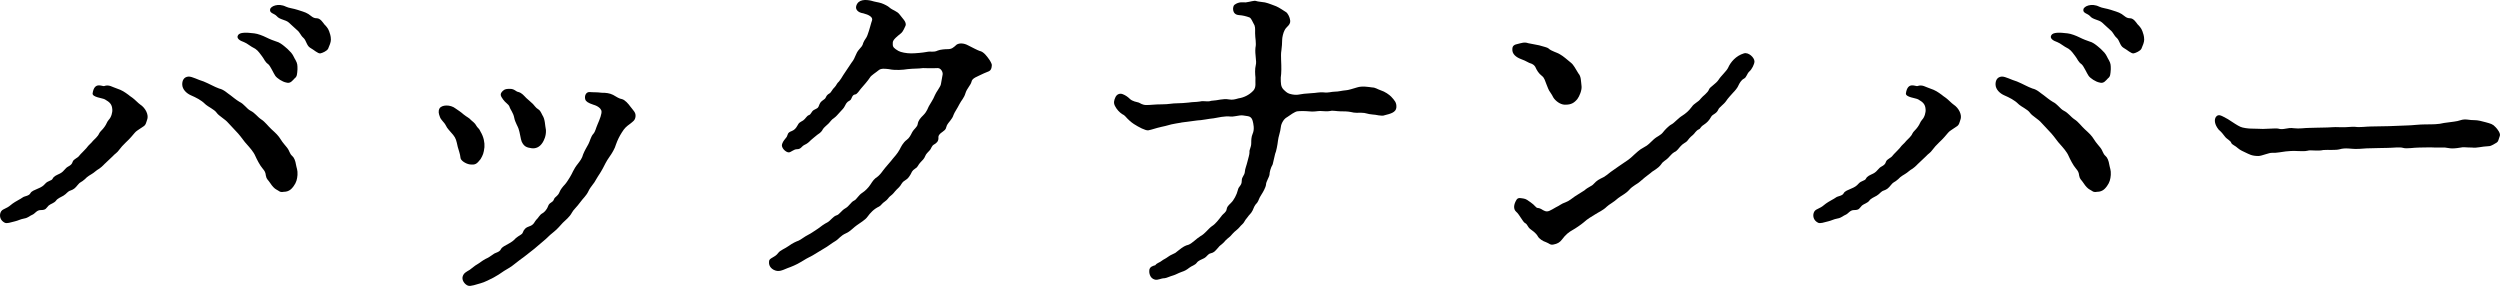
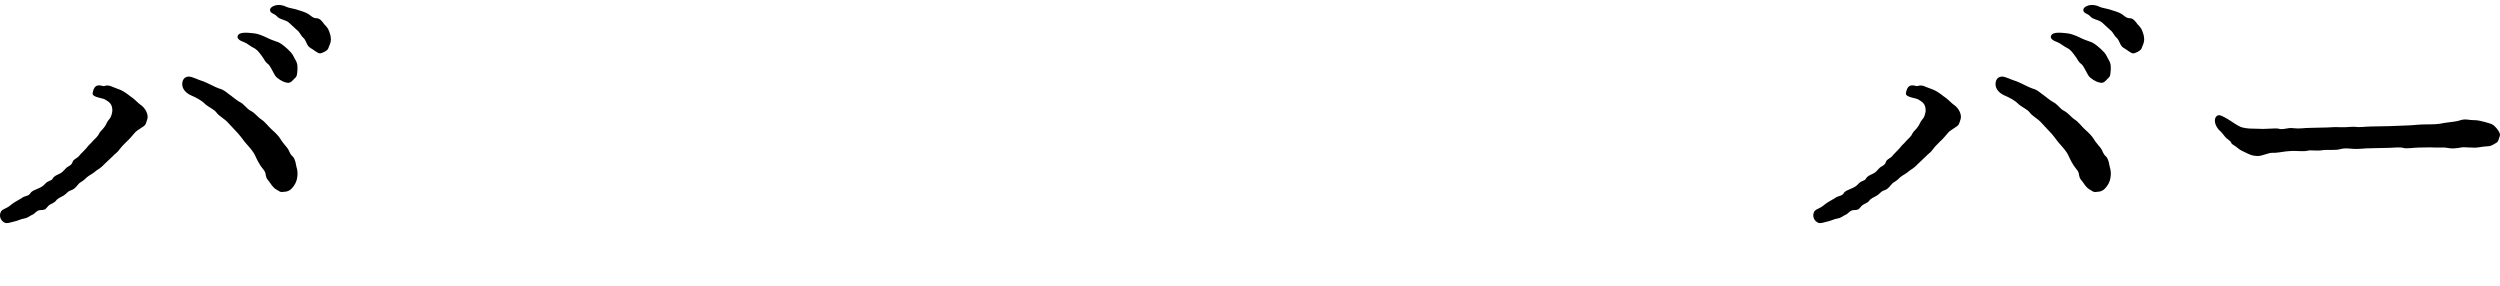
<svg xmlns="http://www.w3.org/2000/svg" id="_レイヤー_1" data-name="レイヤー_1" version="1.1" viewBox="0 0 213.423 24.408">
  <path d="M9.047,13.886c-.15.12-.27.3-.57.511-.27.149-.42.329-.63.449-.12.09-.359.181-.6.45-.33.3-.39.21-.601.48-.239.3-.359.39-.6.479-.3.09-.33.271-.63.45-.21.12-.51.24-.63.42-.15.21-.45.27-.63.42-.24.24-.21.39-.69.39-.33,0-.479.301-.689.391-.24.09-.36.27-.72.33-.33.06-.511.18-.78.239-.36.09-.69.21-.87.12-.36-.18-.45-.51-.39-.779.09-.36.33-.36.63-.54.18-.091.33-.271.63-.45.18-.12.45-.24.66-.391.149-.119.54-.119.659-.359.091-.18.36-.271.631-.391.3-.119.479-.239.63-.42.239-.27.54-.239.63-.42.12-.239.33-.3.63-.449.18-.091.3-.21.51-.45.15-.181.48-.21.57-.54.09-.271.42-.3.6-.57.061-.09.42-.42.57-.6.239-.33.39-.391.569-.63.12-.12.45-.42.511-.601.09-.21.3-.33.479-.6.18-.24.18-.39.36-.6.21-.21.33-.63.3-.9-.03-.42-.21-.6-.63-.84-.21-.12-1.08-.18-1.05-.51.149-1.05.84-.57.989-.63.42-.15.69.09,1.08.21.45.149.66.3.99.54.21.18.27.18.51.39.15.12.3.3.51.45.45.3.69.84.601,1.199-.12.36-.12.54-.391.69-.39.27-.569.36-.689.51-.18.21-.39.48-.78.84-.27.271-.359.36-.54.601-.21.3-.359.33-.569.569l-.57.54ZM19.486,10.496c-.27-.33-.81-.6-.99-.87-.21-.3-.75-.51-.989-.75-.33-.33-.75-.54-1.23-.75-.33-.149-.72-.479-.72-.93,0-.3.12-.63.54-.66.33,0,.78.271,1.29.42.51.21.899.45,1.319.601.42.09.721.42.96.569.24.181.48.391.78.57.39.18.63.6.93.75.42.21.57.51.931.75.33.21.6.6.87.84.39.36.569.51.81.9.12.21.42.54.51.659.24.301.21.511.45.721.15.12.27.39.33.779.03.21.149.42.12.84-.03.36-.09.631-.33.96-.12.15-.33.48-.84.48-.36.06-.36-.06-.66-.21-.12-.061-.33-.271-.48-.51-.21-.33-.33-.33-.39-.66-.03-.271-.09-.39-.27-.6-.24-.271-.511-.811-.631-1.08-.149-.36-.51-.75-.72-.99-.21-.21-.479-.63-.75-.93l-.84-.9ZM25.396,5.906c-.03.42-.03.63-.24.78-.18.18-.36.479-.72.359-.33-.06-.78-.359-.931-.569-.149-.21-.42-.84-.6-.99-.3-.21-.33-.42-.54-.689-.149-.181-.3-.45-.57-.631-.479-.239-.659-.449-.96-.569-.359-.12-.689-.33-.51-.601.15-.239.66-.239,1.38-.149.3.03.75.21.99.33.36.18.69.3.87.359.27.061.54.271.72.42.21.181.3.24.57.54.18.21.24.42.39.66.15.271.15.42.15.75ZM28.006,4.166c-.09.181-.479.36-.66.391-.21.029-.54-.3-.869-.48-.301-.18-.33-.63-.57-.84-.271-.24-.271-.45-.57-.689-.149-.12-.51-.48-.689-.63-.271-.24-.78-.24-1.021-.54-.21-.24-.63-.24-.569-.57.029-.271.689-.57,1.35-.24.24.12.63.15.99.271.239.09.66.18.93.359.27.181.39.36.72.36.3,0,.54.39.63.51.12.12.33.33.42.6.061.181.15.391.15.721,0,.21-.12.51-.24.779Z" />
-   <path d="M39.077,12.536c-.12-.54-.15-.72-.39-1.02-.271-.33-.511-.54-.63-.811-.15-.3-.421-.45-.511-.75-.09-.24-.149-.45-.029-.689.18-.33.93-.36,1.38,0,.21.149.42.27.689.51.3.24.45.27.63.479.12.12.33.24.45.48.09.18.24.21.36.51.27.45.359.93.33,1.32-.061.51-.12.659-.33,1.02-.33.42-.45.51-.931.45-.359-.061-.75-.33-.779-.54-.03-.36-.181-.72-.24-.96ZM44.777,21.896c-.24.181-.66.48-.87.66-.271.24-.69.45-.87.57-.391.27-.57.39-.9.569-.359.181-.689.36-1.08.48-.359.09-.869.3-1.109.21-.3-.12-.54-.48-.45-.78s.3-.39.6-.569c.301-.211.391-.33.66-.48.21-.12.36-.27.69-.45.21-.09.45-.24.689-.42.15-.12.51-.149.63-.42.091-.18.36-.3.63-.45.271-.149.45-.27.631-.479.27-.24.539-.3.6-.48.09-.27.27-.449.57-.54.39-.119.449-.42.569-.54.181-.149.3-.449.54-.569.12-.061.36-.271.48-.601.12-.359.39-.27.51-.6.06-.21.33-.24.479-.63.061-.18.301-.48.45-.63.21-.24.33-.48.45-.66.18-.27.27-.63.66-1.11.18-.239.359-.449.45-.81.149-.36.27-.54.449-.87.12-.21.21-.66.42-.87.181-.21.21-.479.36-.81.18-.42.39-.93.33-1.17-.061-.18-.271-.39-.69-.51-.449-.15-.63-.271-.689-.45-.09-.3.06-.66.39-.63.21.03.57,0,1.021.06.359,0,.659.03.96.181.3.18.54.329.75.359.27.061.569.42.72.63.27.36.479.511.45.84-.03.36-.24.45-.45.631-.33.239-.48.359-.72.749-.21.33-.36.631-.511,1.051-.06.27-.359.779-.54,1.02-.3.42-.42.72-.569.99-.24.45-.36.569-.601.99-.119.27-.449.569-.63.96-.18.39-.479.63-.689.93-.3.42-.601.66-.72.899-.21.391-.54.63-.78.87s-.42.51-.811.811c-.42.33-.539.51-.81.72l-.81.689-.84.66ZM42.917,7.767c.18-.181.36-.181.63-.181.39,0,.48.24.72.271.3.09.45.3.66.51.15.15.33.271.57.51.149.15.24.33.45.45.149.09.21.21.359.51.24.36.21.84.3,1.26.03.511-.18.9-.27,1.051-.271.449-.63.54-.93.51-.42-.061-.66-.12-.87-.57-.09-.21-.15-.78-.271-1.109-.029-.12-.3-.57-.359-.9-.09-.479-.33-.69-.42-.99-.091-.21-.33-.3-.54-.6s-.301-.45-.03-.72Z" />
-   <path d="M72.707,5.336c.359-.449.3-.75.659-1.14.15-.18.271-.27.33-.54.12-.3.271-.39.36-.66.18-.479.3-1.02.39-1.26.09-.27-.27-.479-.75-.6-.45-.061-.689-.33-.6-.63.18-.601.84-.54,1.26-.45.39.12.57.12.87.21.27.09.6.27.689.36.301.27.66.3.9.63.18.27.63.63.48.96-.211.479-.301.569-.421.66-.72.569-.659.659-.659.93,0,.21.12.33.479.54.21.12.69.21,1.08.21s1.02-.061,1.32-.12c.42-.09.569.06.96-.12.21-.09.63-.12.84-.12.359,0,.479-.12.779-.39.24-.15.631-.12.96.06.36.181.811.42.99.48.36.06.66.51.75.63.15.18.3.479.3.569-.029.601-.27.511-.689.721-.601.3-.99.39-1.05.72-.061.27-.391.57-.511.96-.119.42-.359.63-.51.93-.21.42-.42.69-.51.931-.12.39-.42.6-.57.899-.12.3-.029.3-.359.54-.271.18-.391.33-.36.54,0,.27-.15.42-.36.54-.239.12-.239.36-.39.51-.149.18-.3.271-.39.51-.061.181-.24.36-.391.511-.21.21-.21.39-.42.51-.33.21-.33.359-.42.51-.18.3-.27.39-.42.48-.3.18-.33.3-.45.479-.18.24-.239.24-.449.48-.21.27-.301.329-.45.449-.12.09-.18.271-.45.45-.24.15-.3.33-.479.42-.45.21-.75.54-.99.87-.18.27-.66.54-.9.72-.239.15-.569.54-.93.69-.479.21-.6.479-.9.66-.27.149-.72.51-.96.63l-.989.6c-.3.15-.75.39-1.021.57-.33.21-.84.42-1.109.51-.51.21-.78.36-1.2.15-.39-.211-.42-.54-.39-.75.029-.271.51-.301.779-.69.181-.24.57-.36.9-.6.33-.24.6-.36.84-.45.21-.09.48-.33.84-.51.24-.12.39-.24.811-.511.3-.239.569-.42.81-.54.27-.149.479-.51.78-.6.239-.06.42-.42.75-.6.33-.181.479-.54.75-.66.21-.09.359-.45.689-.66.24-.149.54-.45.69-.689.239-.36.3-.48.659-.721.301-.27.33-.39.631-.75.09-.12.479-.54.63-.75.12-.149.39-.42.6-.81.09-.18.27-.57.6-.81.21-.15.33-.391.45-.631.18-.329.45-.449.48-.72.06-.33.239-.51.479-.75.33-.33.391-.63.48-.779.09-.181.359-.54.51-.931.09-.239.479-.72.51-.93l.15-.84c.029-.21-.15-.54-.42-.54-.57.03-1.11,0-1.261,0-.42.06-.75.03-1.319.09-.36.061-1.05.12-1.59,0-.3-.03-.66-.09-.87.09-.21.181-.66.45-.75.63-.15.24-.54.69-.78.96-.12.15-.33.48-.479.48-.3.03-.271.42-.45.51-.3.15-.33.3-.45.51-.09.181-.18.24-.42.511-.21.21-.24.3-.479.479-.24.15-.301.3-.48.48-.09.09-.42.359-.479.479-.15.3-.36.39-.48.48-.21.18-.45.359-.54.449-.18.181-.3.3-.569.42-.24.12-.271.36-.631.36-.27,0-.51.27-.689.27-.271,0-.69-.42-.57-.72.09-.27.24-.39.391-.6.119-.21.029-.36.449-.51.21-.091.33-.21.48-.48.12-.24.18-.24.479-.42.181-.12.301-.39.48-.45.21-.06.21-.33.45-.45.33-.18.33-.119.449-.449.091-.24.21-.3.45-.48.15-.12.09-.3.42-.479.15-.09.24-.36.42-.511.181-.18.181-.329.391-.51.149-.18.21-.3.359-.54l.721-1.08Z" />
-   <path d="M100.847,10.466c-.42.061-.51.091-.84.15-.45.12-.66.18-.84.21-.54.12-.81.24-1.14.3-.24.03-.811-.27-1.23-.54-.27-.18-.45-.359-.54-.45-.18-.18-.239-.3-.45-.39-.239-.149-.479-.42-.6-.66-.18-.3-.09-.54,0-.75.12-.3.39-.39.63-.3s.45.24.601.39c.239.24.6.271.779.33.15.061.3.21.66.21s.72-.06,1.32-.06c.6,0,.84-.09,1.319-.09.181,0,.75-.03.96-.061.36-.06.57-.029.96-.09.36-.09.63.061.96-.06.601-.03,1.021-.21,1.5-.12.33.06.51,0,.84-.09.42-.061.9-.271,1.261-.66.27-.3.149-.69.18-1.11-.03-.3-.061-.72.03-1.08.09-.329-.091-.869-.03-1.47.09-.42-.03-.81-.03-1.229,0-.45.03-.601-.149-.87-.181-.36-.24-.48-.391-.51-.27-.09-.479-.15-.87-.181-.6-.06-.51-.75-.359-.869.39-.301.779-.21.96-.21.45-.061.72-.181.899-.12.181.06.391.06.75.12.3.06.78.27.96.329.33.15.511.301.811.48.18.09.33.45.359.6.15.511-.3.63-.449.96-.12.21-.21.63-.21.811,0,.21-.03.72-.061.87-.06.359-.03.6-.03.869.03.601.03,1.11-.029,1.5,0,.48,0,.75.21.99.18.18.33.33.54.39.6.181.899.03,1.229,0,.3-.029.36-.029.75-.06.21,0,.57-.09.93-.06.391.06.66-.061.96-.061.33,0,.57-.09.96-.12.15,0,.63-.149.931-.24.449-.149,1.05-.029,1.29,0,.27,0,.449.15.72.24.39.12.75.391.899.54.301.33.48.51.45.93-.03.421-.51.54-.99.66-.27.12-.75-.06-1.05-.06-.45-.03-.54-.15-.96-.15-.21,0-.569.03-.87-.06-.3-.061-.63-.061-.899-.061-.3,0-.69-.09-.87-.029-.24.06-.69,0-.87,0-.24,0-.54.09-.99.029-.27-.029-.779-.029-.96,0-.21.03-.63.33-.84.48-.42.21-.569.75-.569.899-.03.36-.21.811-.24,1.141-.03.3-.15.93-.24,1.109l-.21.9c-.18.3-.27.689-.27.87-.03.239-.301.6-.301.87-.029.239-.27.659-.39.84-.24.359-.21.479-.36.689-.27.271-.27.42-.39.66-.149.3-.27.33-.45.6-.27.301-.239.42-.449.601-.15.12-.24.3-.511.51-.239.18-.359.36-.51.51-.12.12-.3.21-.54.51-.27.271-.3.21-.51.48-.24.27-.33.39-.6.45-.271.06-.301.27-.57.42-.24.12-.51.21-.63.39-.15.21-.45.271-.63.42-.271.21-.391.271-.66.36-.33.12-.51.24-.72.3-.24.06-.601.24-.75.24-.3,0-.54.18-.811.12-.479-.12-.51-.66-.479-.84.06-.271.3-.33.51-.391.15-.21.36-.21.57-.39.149-.12.239-.12.569-.36.15-.12.42-.21.57-.3.36-.27.69-.6,1.11-.69.33-.119.659-.51,1.05-.749.39-.211.63-.601.96-.841.3-.18.569-.54.87-.93.09-.12.359-.27.39-.51.03-.21.12-.3.36-.54.239-.21.51-.72.6-1.11.06-.33.33-.359.33-.779,0-.391.24-.42.27-.811,0-.18.15-.54.21-.81.091-.36.181-.63.181-.811-.03-.27.149-.39.149-.81,0-.21,0-.51.12-.78.18-.39.061-.869,0-1.109-.06-.24-.21-.36-.39-.391-.391-.06-.51-.09-.72-.06-.24.03-.631.12-.78.09-.48-.06-1.08.09-1.44.15-.359.029-1.08.18-1.38.18l-1.38.18Z" />
-   <path d="M131.387,3.866c.391.12.721.181.811.271.24.239.72.33.99.51.27.15.569.42.899.689.271.21.39.511.66.931.24.27.21.63.27,1.109.03.33-.18.84-.359,1.08-.271.33-.54.48-.99.48-.33.029-.72-.181-.99-.511-.12-.149-.12-.239-.33-.539-.149-.181-.239-.48-.329-.69-.12-.27-.15-.54-.391-.72-.27-.21-.42-.45-.569-.78-.181-.27-.391-.27-.511-.33-.27-.149-.54-.27-.72-.33-.39-.149-.75-.42-.72-.84,0-.3.18-.39.479-.45.271-.06.54-.18.87-.06l.93.18ZM135.257,16.256c.33-.3.63-.36.78-.54.3-.33.45-.39.87-.6.39-.24.42-.33.87-.63.18-.12.63-.45.869-.601.181-.12.48-.3.84-.66.181-.149.45-.449.87-.659.36-.181.48-.36.811-.66s.6-.33.84-.66c.09-.12.45-.51.689-.63.24-.12.54-.51.931-.75.239-.15.54-.39.779-.72.24-.36.57-.42.78-.721.18-.239.6-.479.72-.81.061-.18.601-.479.811-.81.18-.301.689-.75.81-1.021.21-.479.66-1.02,1.35-1.229.391-.12.9.359.9.689,0,.24-.24.69-.42.84-.24.21-.24.511-.48.631-.239.119-.39.42-.449.539-.09.24-.33.511-.48.66-.21.24-.42.45-.6.721-.181.27-.601.539-.66.72-.15.359-.48.39-.6.6-.181.33-.36.51-.63.69-.33.21-.271.33-.421.39-.27.12-.359.36-.51.48-.3.239-.359.359-.51.539-.12.12-.36.21-.54.421-.15.149-.3.42-.54.51-.18.09-.42.39-.54.51-.21.21-.42.27-.569.51-.301.42-.69.54-.9.75-.45.33-.54.42-.93.75-.181.18-.63.36-.931.72-.27.301-.659.48-.93.69-.39.36-.78.54-.96.72-.33.33-.72.48-.99.66-.329.21-.63.36-.989.689-.21.181-.69.511-.96.66-.271.15-.57.36-.9.811-.18.239-.39.359-.72.42-.3.06-.33-.09-.66-.21-.21-.061-.57-.271-.689-.51-.15-.271-.511-.511-.631-.601-.239-.18-.239-.42-.449-.51-.181-.09-.511-.78-.75-.96-.271-.24-.21-.63,0-.99.149-.3.449-.149.6-.149.24.029.42.18.63.33.36.239.45.479.601.479.3.03.39.18.569.24.3.149.51-.03.99-.3.33-.15.45-.301.81-.42.33-.12.54-.33.811-.511l.81-.51Z" />
  <path d="M163.847,13.886c-.15.12-.27.3-.57.511-.27.149-.42.329-.63.449-.12.09-.359.181-.6.45-.33.3-.39.21-.601.48-.239.3-.359.39-.6.479-.3.09-.33.271-.63.45-.21.12-.51.24-.63.42-.15.21-.45.27-.63.42-.24.24-.21.39-.69.39-.33,0-.479.301-.689.391-.24.09-.36.27-.72.33-.33.06-.511.18-.78.239-.36.09-.69.21-.87.12-.36-.18-.45-.51-.39-.779.09-.36.33-.36.63-.54.18-.091.33-.271.63-.45.18-.12.45-.24.66-.391.149-.119.54-.119.659-.359.091-.18.36-.271.631-.391.3-.119.479-.239.63-.42.239-.27.54-.239.63-.42.12-.239.33-.3.63-.449.18-.091.3-.21.51-.45.15-.181.48-.21.57-.54.09-.271.42-.3.6-.57.061-.09.42-.42.57-.6.239-.33.39-.391.569-.63.12-.12.45-.42.511-.601.09-.21.3-.33.479-.6.18-.24.18-.39.36-.6.21-.21.33-.63.3-.9-.03-.42-.21-.6-.63-.84-.21-.12-1.08-.18-1.05-.51.149-1.05.84-.57.989-.63.42-.15.69.09,1.08.21.45.149.66.3.99.54.21.18.27.18.51.39.15.12.3.3.51.45.45.3.69.84.601,1.199-.12.36-.12.54-.391.69-.39.27-.569.36-.689.51-.18.21-.39.48-.78.84-.27.271-.359.36-.54.601-.21.3-.359.33-.569.569l-.57.54ZM174.286,10.496c-.27-.33-.81-.6-.99-.87-.21-.3-.75-.51-.989-.75-.33-.33-.75-.54-1.23-.75-.33-.149-.72-.479-.72-.93,0-.3.12-.63.54-.66.33,0,.78.271,1.29.42.51.21.899.45,1.319.601.42.09.721.42.96.569.24.181.48.391.78.57.39.18.63.6.93.75.42.21.57.51.931.75.33.21.6.6.87.84.39.36.569.51.81.9.12.21.42.54.51.659.24.301.21.511.45.721.15.12.27.39.33.779.03.21.149.42.12.84-.03.36-.09.631-.33.96-.12.15-.33.48-.84.48-.36.06-.36-.06-.66-.21-.12-.061-.33-.271-.48-.51-.21-.33-.33-.33-.39-.66-.03-.271-.09-.39-.27-.6-.24-.271-.511-.811-.631-1.08-.149-.36-.51-.75-.72-.99-.21-.21-.479-.63-.75-.93l-.84-.9ZM180.196,5.906c-.03.42-.03.63-.24.78-.18.18-.36.479-.72.359-.33-.06-.78-.359-.931-.569-.149-.21-.42-.84-.6-.99-.3-.21-.33-.42-.54-.689-.149-.181-.3-.45-.57-.631-.479-.239-.659-.449-.96-.569-.359-.12-.689-.33-.51-.601.15-.239.66-.239,1.38-.149.3.03.75.21.99.33.36.18.69.3.87.359.27.061.54.271.72.42.21.181.3.24.57.54.18.21.24.42.39.66.15.271.15.42.15.75ZM182.805,4.166c-.09.181-.479.36-.66.391-.21.029-.54-.3-.869-.48-.301-.18-.33-.63-.57-.84-.271-.24-.271-.45-.57-.689-.149-.12-.51-.48-.689-.63-.271-.24-.78-.24-1.021-.54-.21-.24-.63-.24-.569-.57.029-.271.689-.57,1.35-.24.24.12.63.15.99.271.239.09.66.18.93.359.27.181.39.36.72.36.3,0,.54.39.63.51.12.12.33.33.42.6.061.181.15.391.15.721,0,.21-.12.51-.24.779Z" />
  <path d="M209.536,10.376c.36-.03.601-.18.87-.18.3,0,.42.06.811.06.33,0,.659.09.989.181.42.12.601.149.84.42.15.149.45.54.36.75-.12.33-.12.479-.27.569-.12.061-.45.301-.66.301-.66.029-1.05.18-1.44.119-.54,0-.75-.06-.96,0-.87.15-1.02.03-1.35,0h-.84c-.42-.029-.93,0-1.35,0-.48,0-1.08.12-1.381.03-.3-.09-.899,0-1.35,0-.57,0-.99.03-1.38.03-.6,0-.78.06-1.35.06-.33,0-.87-.12-1.351.03-.33.09-.96.03-1.38.06-.51.12-1.08-.029-1.35.061-.24.06-.54.03-.78.03-.45-.03-.87,0-1.08.029-.27.03-.869.15-1.14.12-.27-.03-.899.271-1.2.271-.569,0-.779-.15-1.109-.301-.181-.09-.42-.18-.63-.359-.21-.21-.511-.3-.57-.45-.06-.21-.39-.33-.54-.54-.21-.27-.27-.36-.54-.6-.36-.45-.39-.84-.24-1.08.24-.33.54-.061,1.021.18.51.33.81.54,1.08.66.18.09.689.15.87.15.39,0,.81.029,1.05.029.93-.029,1.14-.06,1.29-.029.479.149.779-.12,1.35-.03.479.06.899-.03,1.35-.03.36,0,.78-.03,1.29-.03.45,0,.75-.06,1.29-.029.57.029.99-.061,1.32-.03.359.06.96-.03,1.319-.03l1.561-.029,1.56-.061c.36,0,.99-.09,1.56-.09.57,0,1.11,0,1.561-.12l.899-.12Z" />
</svg>